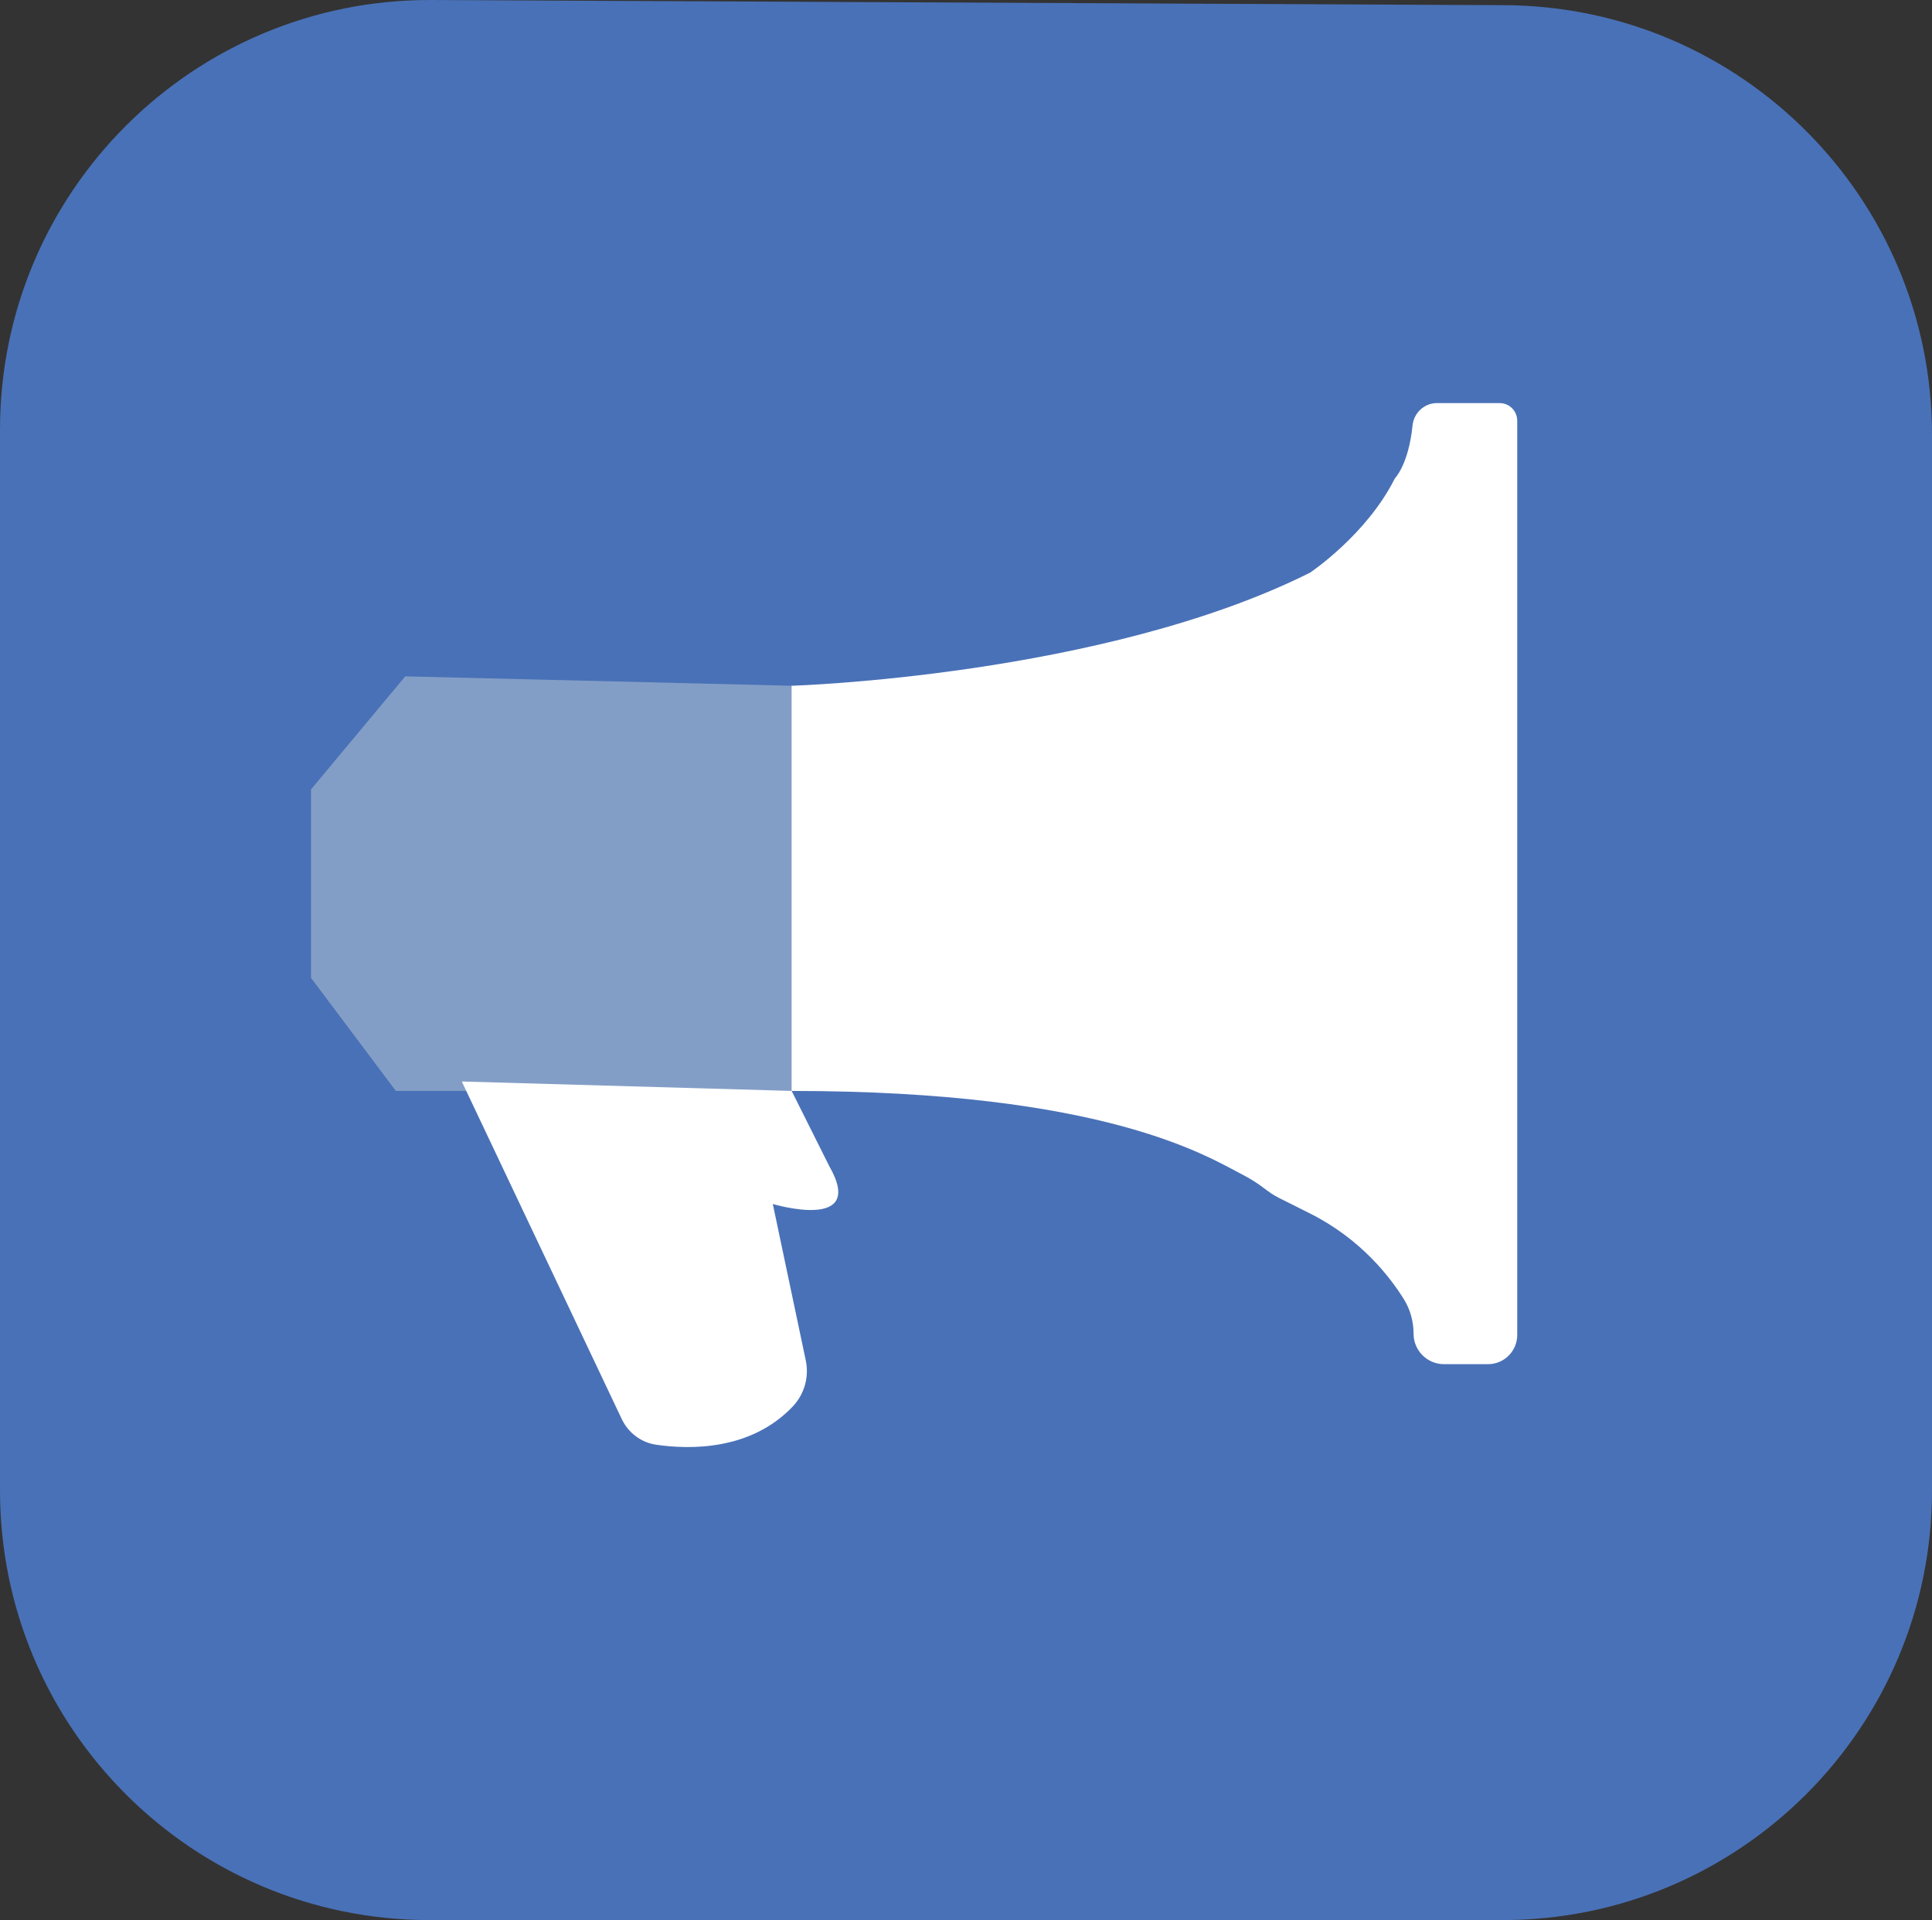
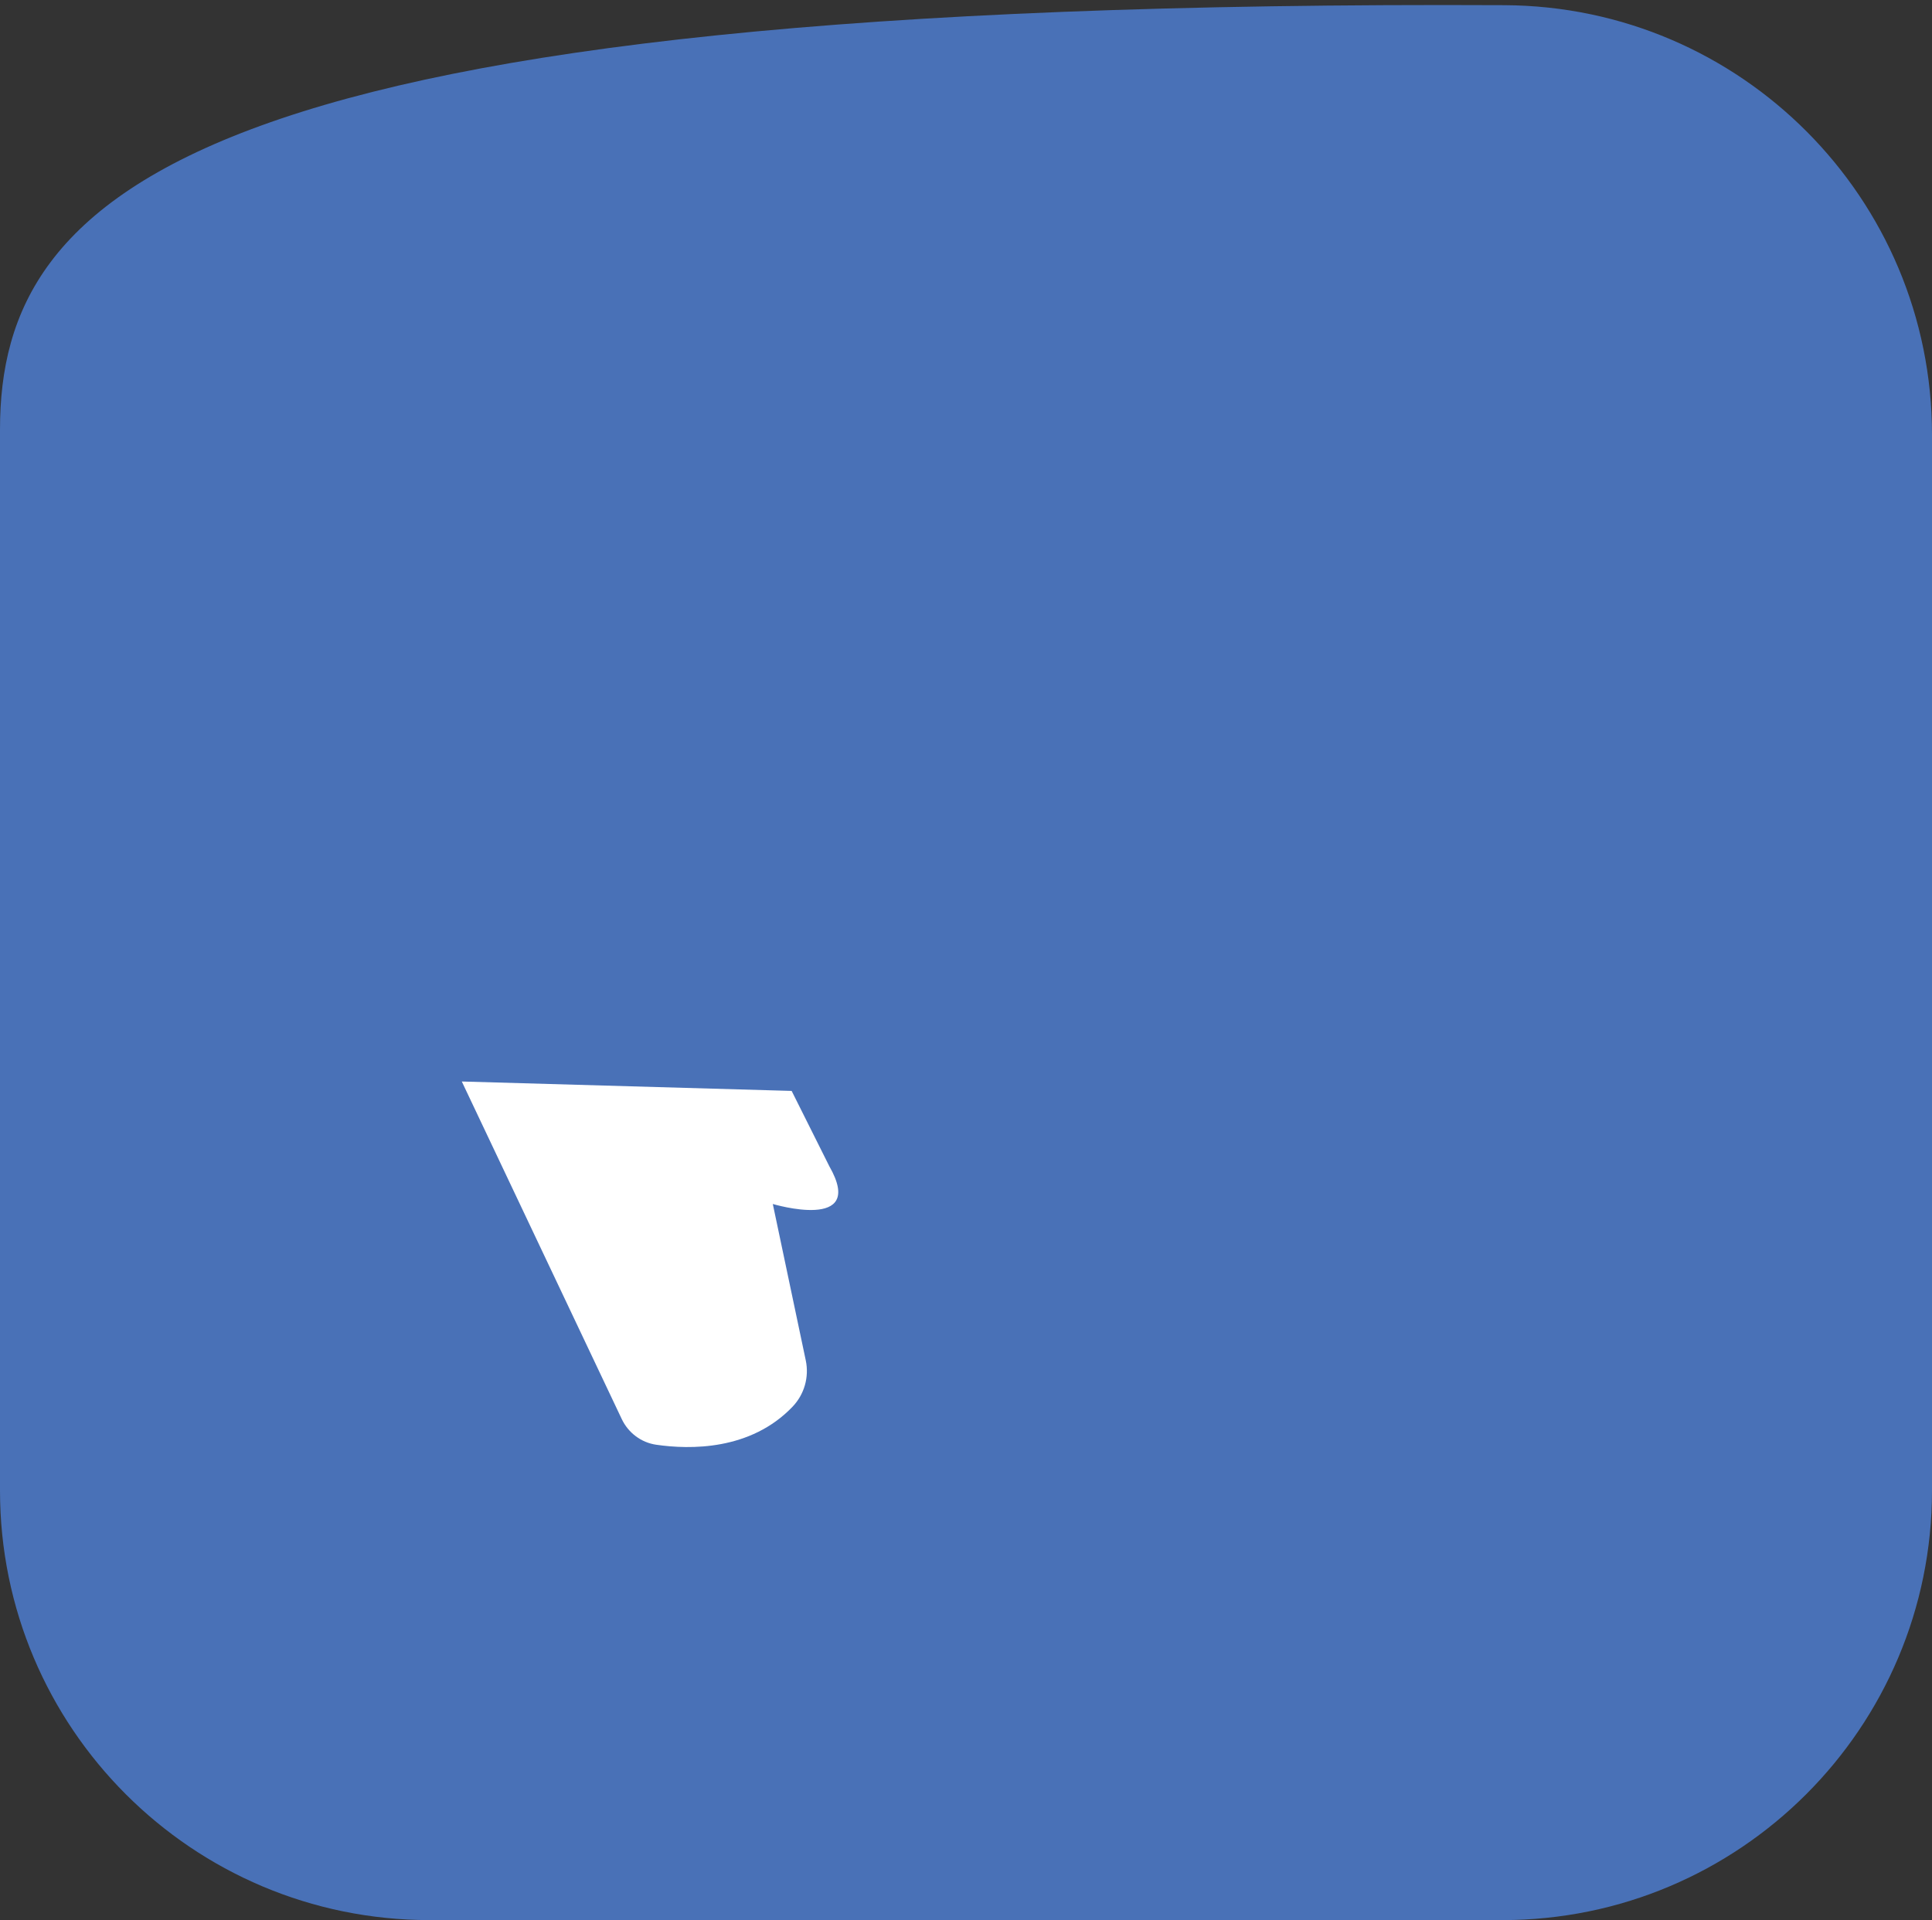
<svg xmlns="http://www.w3.org/2000/svg" id="Layer_1" width="205" height="203.78" viewBox="0 0 205 203.78">
  <rect x="0" y="0" width="205" height="203.78" fill="#333333" stroke="none" />
  <defs>
    <style>
      .cls-1 {
        fill: #fff;
      }

      .cls-2 {
        fill: #839ec6;
      }

      .cls-3 {
        fill: #4971b7;
      }
    </style>
  </defs>
-   <path class="cls-3" d="M0,45.59v112.6c0,25.18,20.41,45.59,45.59,45.59h113.82c25.18,0,45.59-20.41,45.59-45.59V46.14c0-25.09-20.28-45.47-45.37-45.59L45.81,0C20.55-.12,0,20.32,0,45.59Z" />
-   <polygon class="cls-2" points="43 71.78 33 83.78 33 103.78 42 115.78 84 115.78 84 72.78 43 71.78" />
+   <path class="cls-3" d="M0,45.59v112.6c0,25.18,20.41,45.59,45.59,45.59h113.82c25.18,0,45.59-20.41,45.59-45.59V46.14c0-25.09-20.28-45.47-45.37-45.59C20.55-.12,0,20.32,0,45.59Z" />
  <path class="cls-1" d="M49,114.78l16.97,35.82c.69,1.46,2.06,2.5,3.66,2.73,3.57.52,10.01.63,14.47-4.04,1.24-1.3,1.77-3.13,1.4-4.9l-3.5-16.61s10,3,6-4l-4-8-35-1Z" />
-   <path class="cls-1" d="M84,72.78s33-1,55-12c0,0,6-4,9-10,0,0,1.46-1.46,1.88-5.62.14-1.34,1.24-2.38,2.59-2.38,2.02,0,4.82,0,6.65,0,1.04,0,1.87.84,1.87,1.88v97.02c0,1.71-1.39,3.1-3.1,3.1h-4.67c-1.78,0-3.23-1.45-3.23-3.23h0c0-1.29-.34-2.55-1.02-3.65-1.46-2.36-4.58-6.42-9.98-9.12l-3.29-1.65c-1.38-.69-1.71-1.35-3.87-2.47-3.72-1.92-14.59-8.88-47.84-8.88v-43Z" />
</svg>